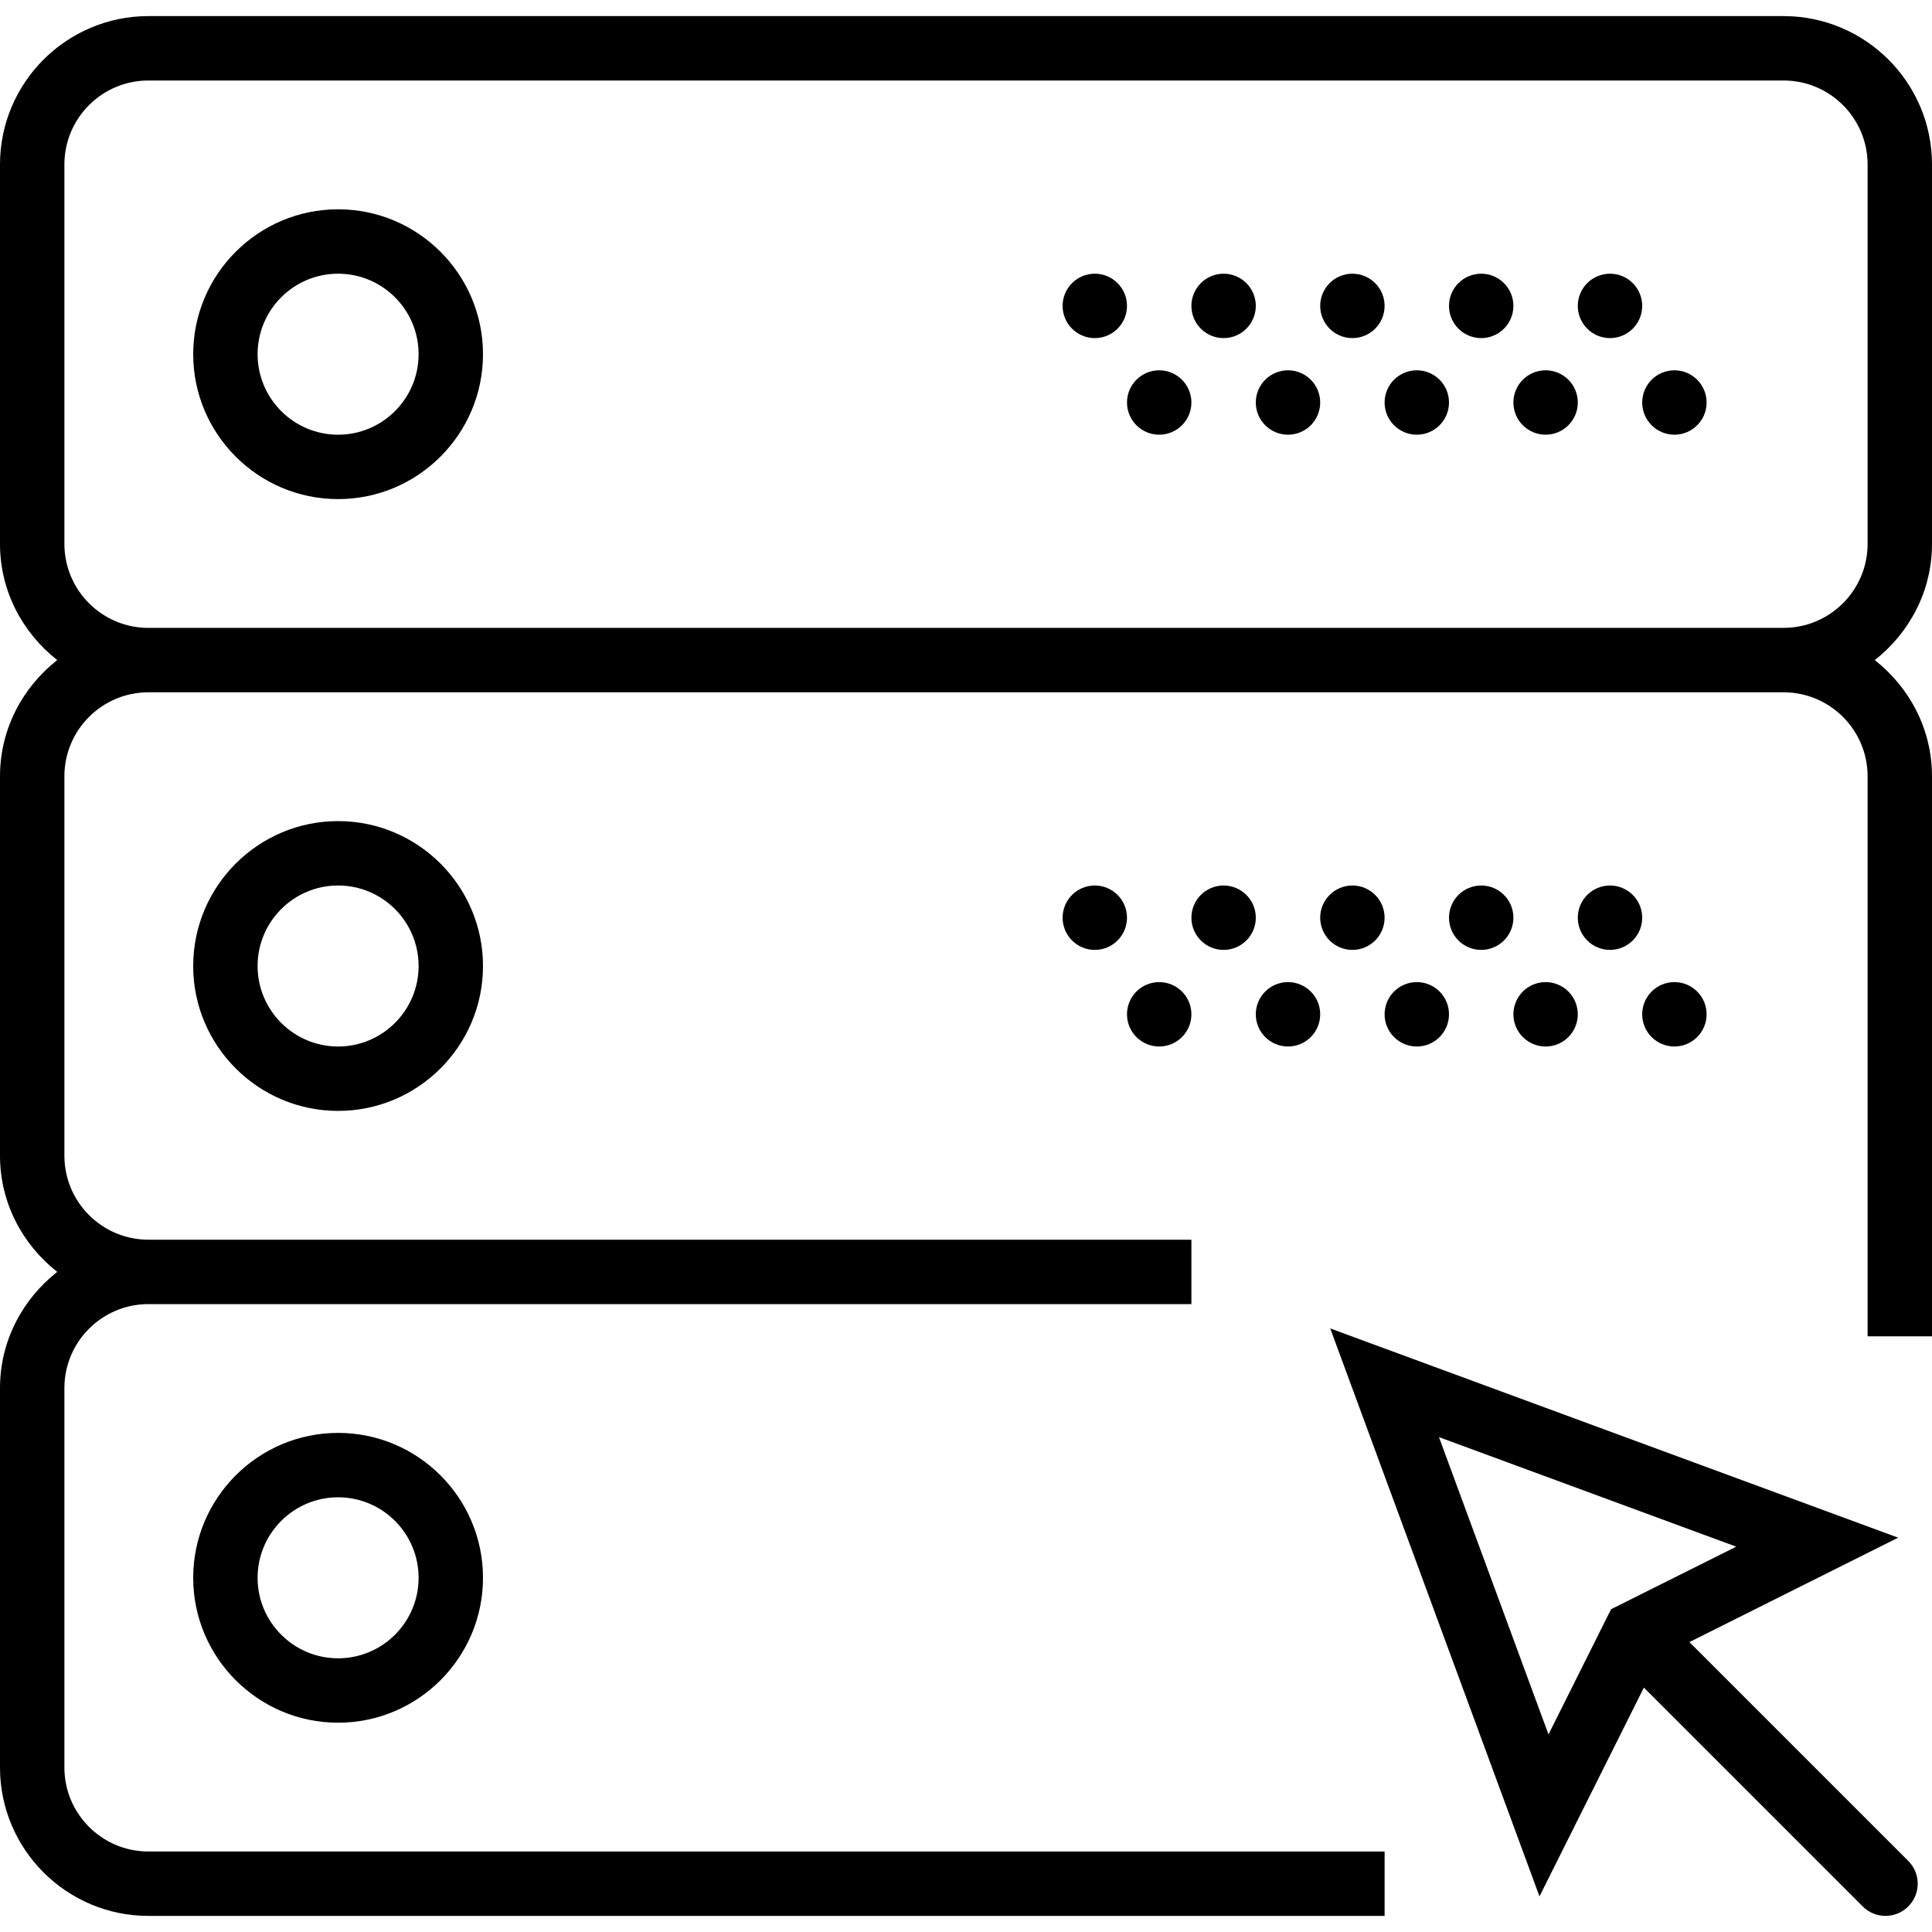
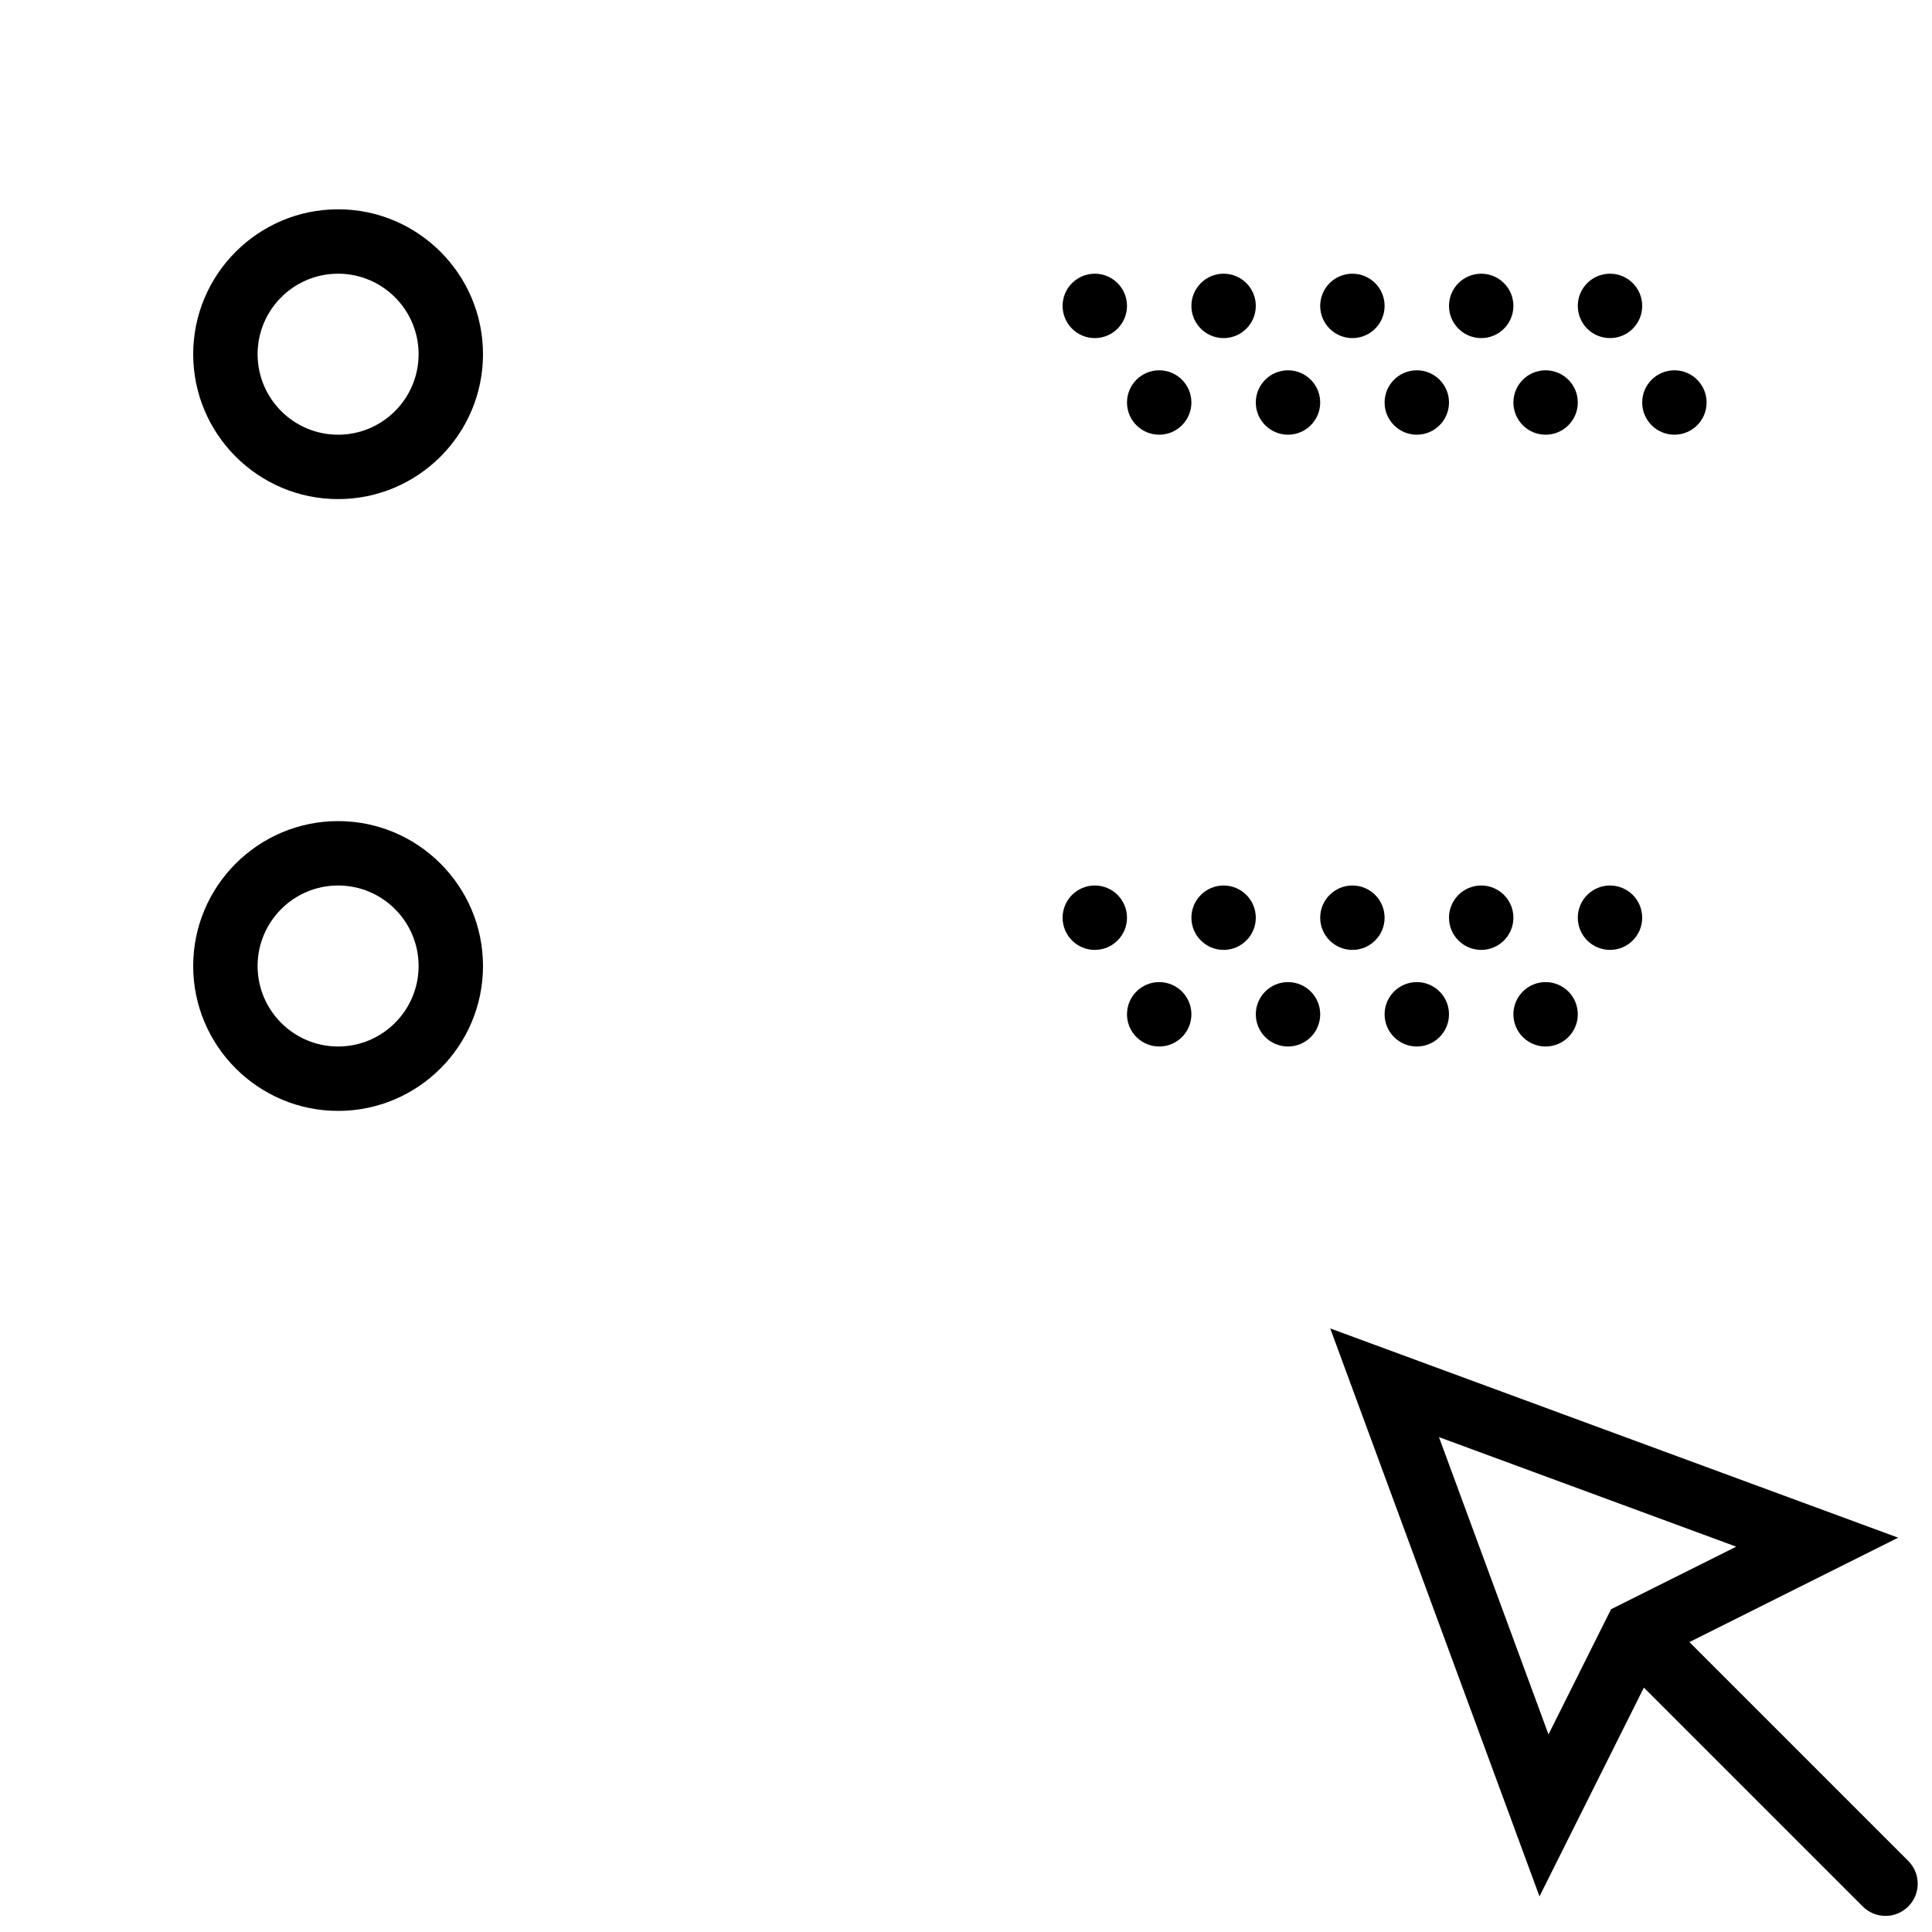
<svg xmlns="http://www.w3.org/2000/svg" fill="#000000" height="800px" width="800px" version="1.1" id="Capa_1" viewBox="0 0 60 60" xml:space="preserve">
  <g>
    <path d="M52.466,50.996l6.483-3.242l-17.637-6.498l6.498,17.638l3.242-6.484l6.797,6.797c0.195,0.195,0.451,0.293,0.707,0.293   s0.512-0.098,0.707-0.293c0.391-0.391,0.391-1.023,0-1.414L52.466,50.996z M44.688,44.631l9.232,3.402l-3.887,1.943l-1.943,3.888   L44.688,44.631z" />
    <path d="M10.5,6.5C8.019,6.5,6,8.519,6,11s2.019,4.5,4.5,4.5S15,13.481,15,11S12.981,6.5,10.5,6.5z M10.5,13.5   C9.121,13.5,8,12.379,8,11s1.121-2.5,2.5-2.5S13,9.621,13,11S11.879,13.5,10.5,13.5z" />
    <circle cx="50" cy="9.5" r="1" />
    <circle cx="46" cy="9.5" r="1" />
    <circle cx="52" cy="12.5" r="1" />
    <circle cx="48" cy="12.5" r="1" />
    <circle cx="42" cy="9.5" r="1" />
    <circle cx="44" cy="12.5" r="1" />
    <circle cx="38" cy="9.5" r="1" />
    <circle cx="40" cy="12.5" r="1" />
    <circle cx="34" cy="9.5" r="1" />
    <circle cx="36" cy="12.5" r="1" />
-     <path d="M60,16.892V5.108C60,2.567,57.933,0.5,55.392,0.5H4.608C2.067,0.5,0,2.567,0,5.108v11.783c0,1.469,0.703,2.764,1.777,3.608   C0.703,21.345,0,22.64,0,24.108v11.783c0,1.469,0.703,2.764,1.777,3.608C0.703,40.345,0,41.64,0,43.108v11.783   C0,57.433,2.067,59.5,4.608,59.5H43v-2H4.608C3.17,57.5,2,56.33,2,54.892V43.108C2,41.67,3.17,40.5,4.608,40.5H37v-2H4.608   C3.17,38.5,2,37.33,2,35.892V24.108C2,22.67,3.17,21.5,4.608,21.5h50.783C56.83,21.5,58,22.67,58,24.108V41.5h2V24.108   c0-1.469-0.703-2.764-1.777-3.608C59.297,19.655,60,18.36,60,16.892z M4.608,19.5C3.17,19.5,2,18.33,2,16.892V5.108   C2,3.67,3.17,2.5,4.608,2.5h50.783C56.83,2.5,58,3.67,58,5.108v11.783c0,1.438-1.17,2.608-2.608,2.608H4.608z" />
    <path d="M6,30c0,2.481,2.019,4.5,4.5,4.5S15,32.481,15,30s-2.019-4.5-4.5-4.5S6,27.519,6,30z M13,30c0,1.379-1.121,2.5-2.5,2.5   S8,31.379,8,30s1.121-2.5,2.5-2.5S13,28.621,13,30z" />
    <circle cx="50" cy="28.5" r="1" />
    <circle cx="46" cy="28.5" r="1" />
-     <circle cx="52" cy="31.5" r="1" />
    <circle cx="48" cy="31.5" r="1" />
    <circle cx="42" cy="28.5" r="1" />
    <circle cx="44" cy="31.5" r="1" />
    <circle cx="38" cy="28.5" r="1" />
    <circle cx="40" cy="31.5" r="1" />
    <circle cx="34" cy="28.5" r="1" />
    <circle cx="36" cy="31.5" r="1" />
-     <path d="M6,49c0,2.481,2.019,4.5,4.5,4.5S15,51.481,15,49s-2.019-4.5-4.5-4.5S6,46.519,6,49z M13,49c0,1.379-1.121,2.5-2.5,2.5   S8,50.379,8,49s1.121-2.5,2.5-2.5S13,47.621,13,49z" />
  </g>
</svg>